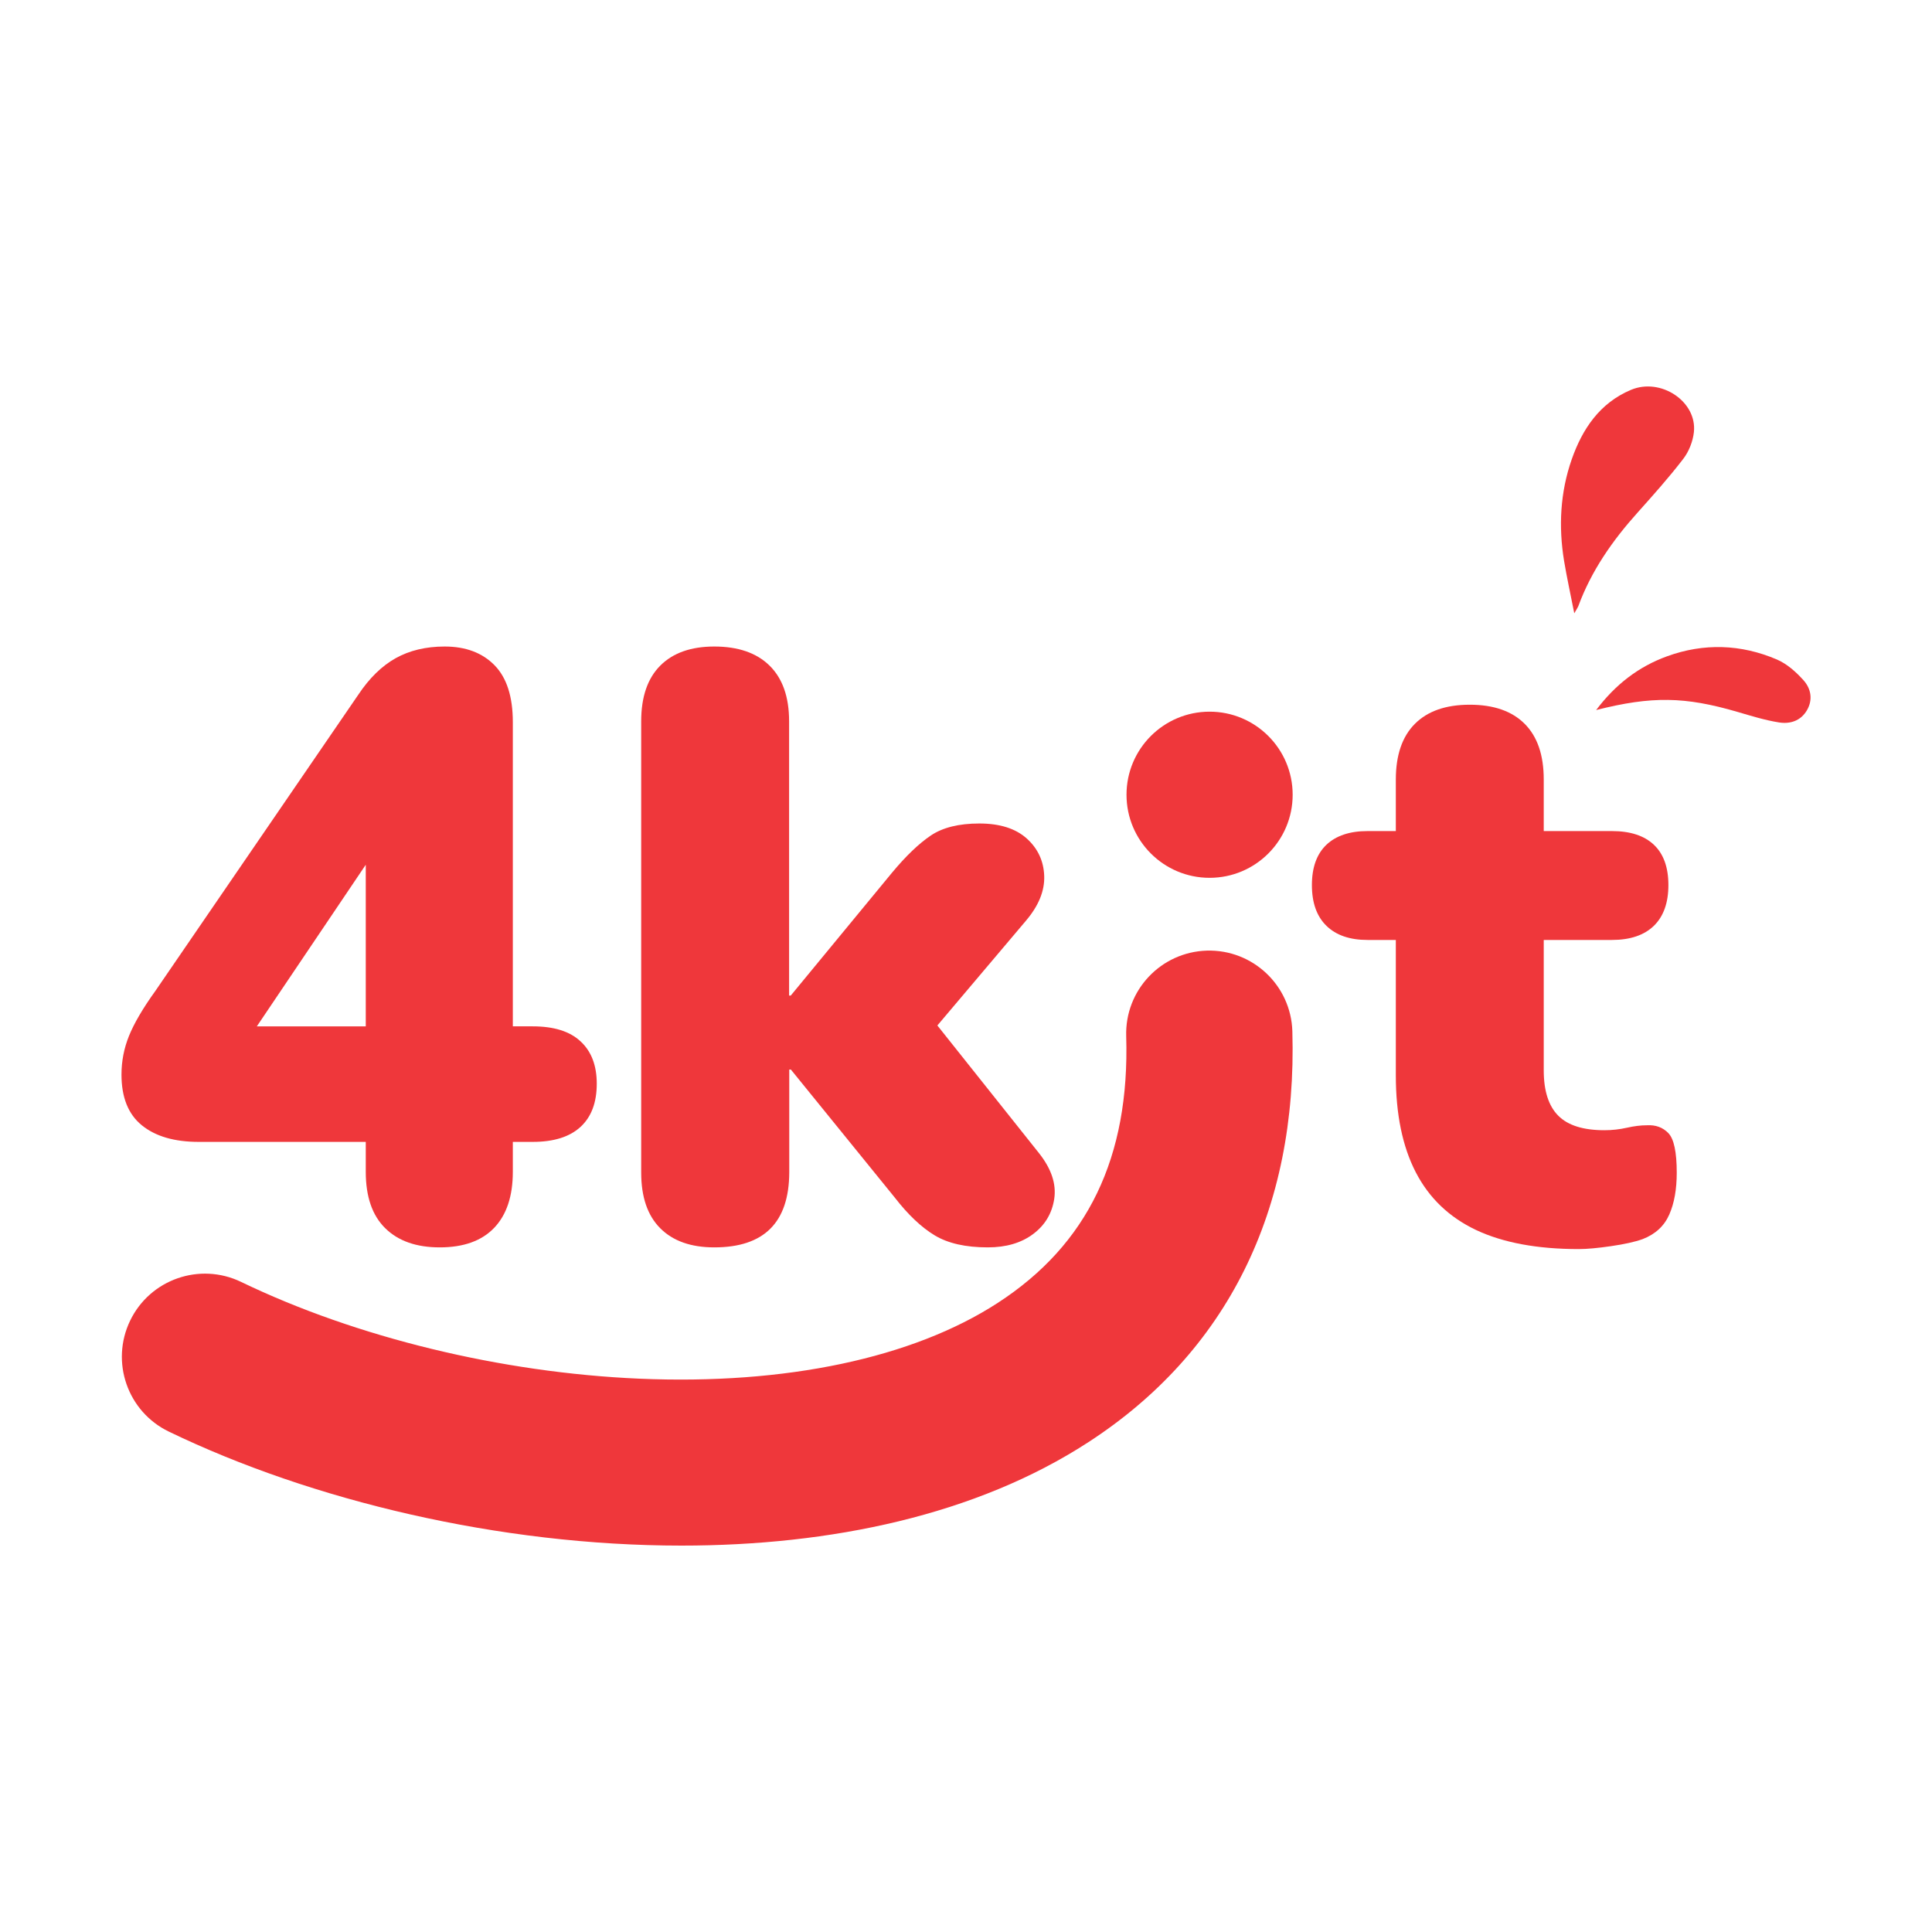
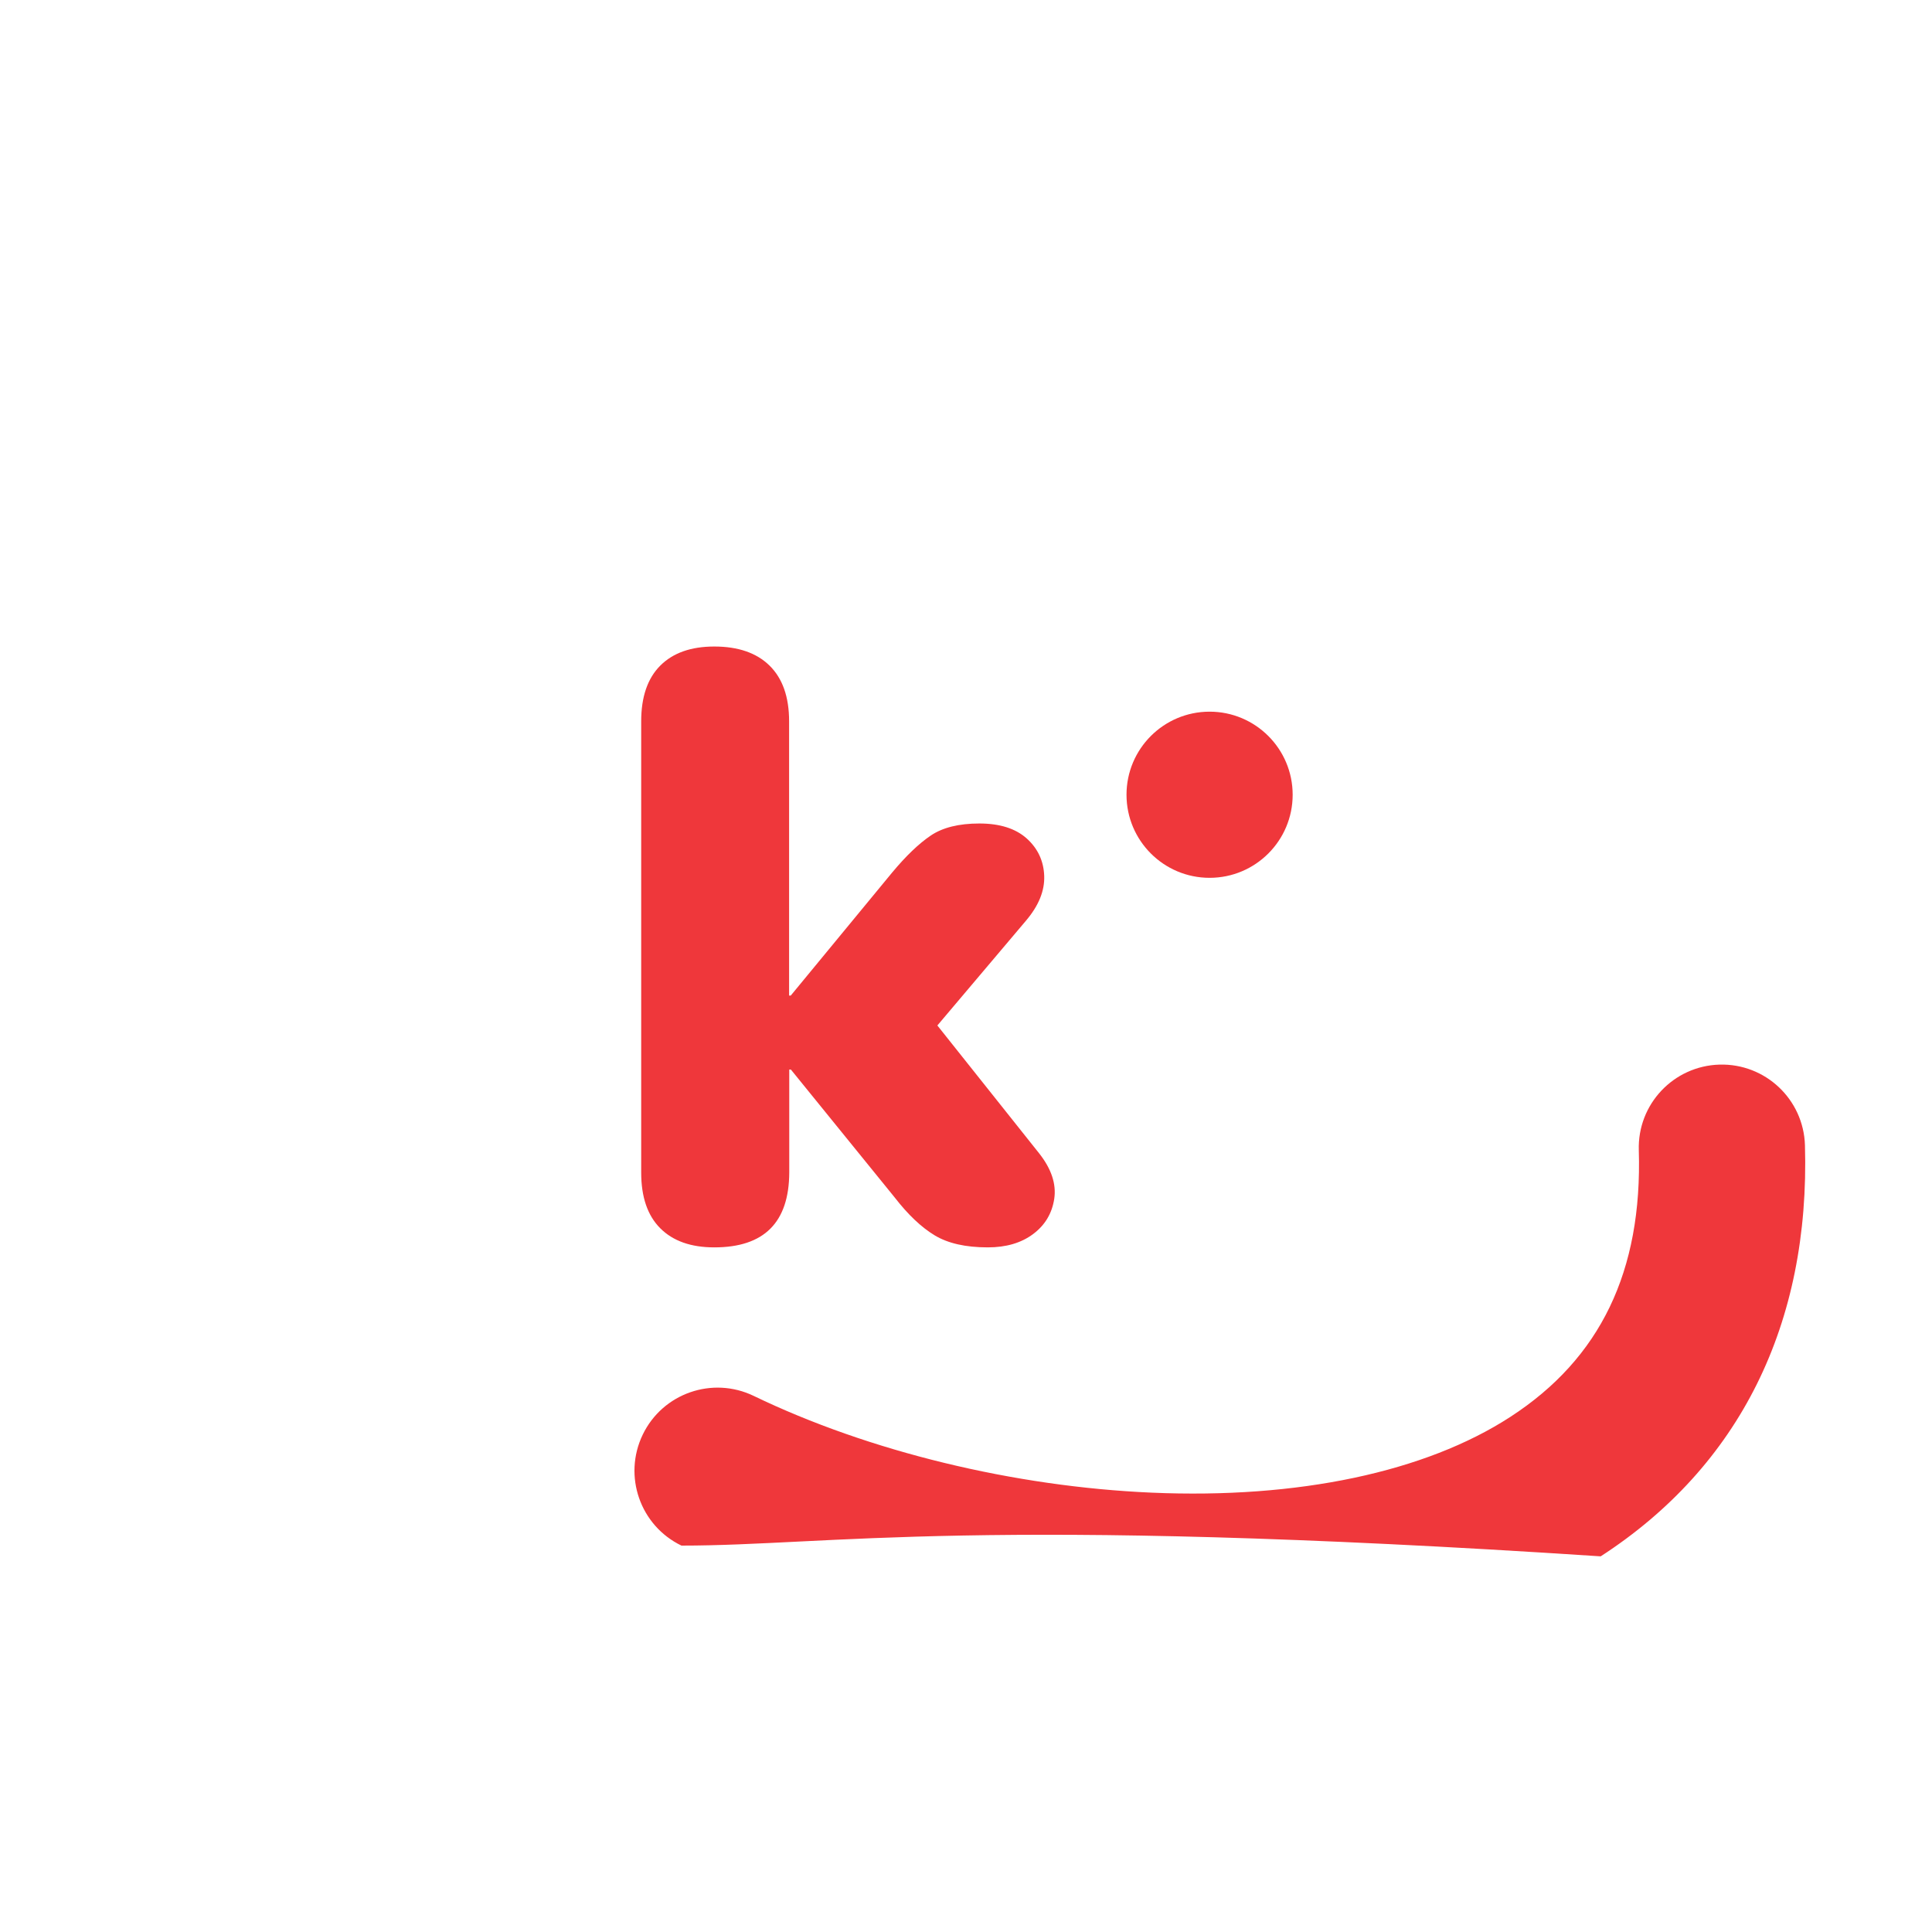
<svg xmlns="http://www.w3.org/2000/svg" id="Layer_1" x="0px" y="0px" viewBox="0 0 250 250" style="enable-background:new 0 0 250 250;" xml:space="preserve">
  <style type="text/css">	.st0{fill:#EF373B;}</style>
  <g>
    <g>
      <g>
-         <path class="st0" d="M203.71,79.36c-0.49-2.49-0.96-4.63-1.32-6.78c-0.73-4.45-0.5-8.88,0.99-13.14    c1.38-3.94,3.63-7.29,7.66-8.99c3.86-1.63,8.57,1.5,8.15,5.46c-0.13,1.2-0.64,2.51-1.38,3.47c-1.85,2.41-3.88,4.68-5.91,6.95    c-3.25,3.62-5.99,7.54-7.68,12.14C204.14,78.65,204.02,78.82,203.71,79.36z" />
-         <path class="st0" d="M206.54,91.88c2.52-3.34,5.51-5.62,9.16-6.95c4.77-1.74,9.58-1.58,14.23,0.41c1.3,0.56,2.48,1.61,3.44,2.68    c0.97,1.08,1.25,2.52,0.44,3.9c-0.81,1.38-2.2,1.79-3.62,1.56c-1.82-0.29-3.61-0.85-5.39-1.37    C218.04,90.14,213.76,90.05,206.54,91.88z" />
-       </g>
+         </g>
      <g>
        <g>
-           <path class="st0" d="M56.9,161.41c-3.01,0-5.36-0.82-7.04-2.47c-1.69-1.65-2.53-4.09-2.53-7.31v-3.87H25.72     c-3.16,0-5.61-0.72-7.37-2.15c-1.76-1.43-2.63-3.62-2.63-6.56c0-1.72,0.32-3.39,0.97-5c0.65-1.61,1.79-3.57,3.44-5.86     L46.36,89.9c1.43-2.15,3.05-3.73,4.84-4.73c1.79-1,3.91-1.51,6.34-1.51c2.72,0,4.87,0.81,6.45,2.42     c1.58,1.61,2.37,4.07,2.37,7.37v39.36h2.58c2.72,0,4.79,0.64,6.18,1.94c1.4,1.29,2.1,3.12,2.1,5.48c0,2.44-0.7,4.3-2.1,5.59     c-1.4,1.29-3.46,1.94-6.18,1.94h-2.58v3.87c0,3.16-0.81,5.58-2.42,7.26C62.33,160.57,59.98,161.41,56.9,161.41z M47.33,132.81     v-25.38h3.01l-20.22,30v-4.62H47.33z" />
-         </g>
+           </g>
      </g>
      <g>
        <g>
          <path class="st0" d="M92.43,161.41c-3.01,0-5.34-0.82-6.99-2.47c-1.65-1.65-2.47-4.05-2.47-7.21V93.34     c0-3.15,0.82-5.56,2.47-7.21c1.65-1.65,3.98-2.47,6.99-2.47c3.08,0,5.47,0.82,7.15,2.47c1.68,1.65,2.53,4.05,2.53,7.21v35.49     h0.21l13.12-15.92c1.79-2.15,3.46-3.75,5-4.79c1.54-1.04,3.64-1.56,6.29-1.56c2.65,0,4.69,0.65,6.13,1.94     c1.43,1.29,2.19,2.9,2.26,4.84c0.07,1.94-0.72,3.87-2.37,5.81l-14.19,16.78v-6.67l15.92,20c1.58,2.01,2.22,3.96,1.94,5.86     c-0.29,1.9-1.2,3.42-2.74,4.57c-1.54,1.15-3.49,1.72-5.86,1.72c-2.87,0-5.16-0.52-6.88-1.56c-1.72-1.04-3.44-2.67-5.16-4.89     l-13.44-16.56h-0.21v13.33C102.1,158.18,98.88,161.41,92.43,161.41z" />
        </g>
      </g>
      <g>
        <g>
-           <path class="st0" d="M204.28,161.63c-5.38,0-9.8-0.83-13.28-2.47c-3.48-1.65-6.08-4.14-7.8-7.47     c-1.72-3.33-2.58-7.51-2.58-12.53v-17.53h-3.66c-2.3,0-4.07-0.61-5.32-1.83c-1.25-1.22-1.88-2.97-1.88-5.27     c0-2.29,0.63-4.03,1.88-5.22c1.25-1.18,3.03-1.77,5.32-1.77h3.66v-6.67c0-3.15,0.82-5.56,2.47-7.21     c1.65-1.65,4.01-2.47,7.1-2.47c3.08,0,5.45,0.82,7.1,2.47c1.65,1.65,2.47,4.05,2.47,7.21v6.67h8.82c2.37,0,4.18,0.59,5.43,1.77     c1.25,1.18,1.88,2.92,1.88,5.22c0,2.29-0.63,4.05-1.88,5.27c-1.26,1.22-3.07,1.83-5.43,1.83h-8.82v16.88     c0,2.65,0.63,4.61,1.88,5.86c1.25,1.26,3.24,1.88,5.97,1.88c1,0,1.97-0.11,2.9-0.32c0.93-0.21,1.79-0.32,2.58-0.32     c1.15-0.07,2.08,0.27,2.8,1.02c0.72,0.75,1.08,2.46,1.08,5.11c0,2.15-0.32,3.96-0.97,5.43c-0.65,1.47-1.79,2.53-3.44,3.17     c-1,0.36-2.37,0.66-4.09,0.91C206.76,161.5,205.36,161.63,204.28,161.63z" />
-         </g>
+           </g>
      </g>
      <g>
-         <path class="st0" d="M88.18,200c-23.52,0-47.86-5.83-66.33-14.75c-5.35-2.58-7.59-9.01-5.01-14.36    c2.58-5.35,9.01-7.59,14.36-5.01c14.88,7.18,33.66,11.75,51.52,12.52c18.9,0.82,35.38-2.66,46.38-9.8    c11.66-7.56,17.1-18.85,16.63-34.52c-0.18-5.94,4.49-10.89,10.43-11.07c5.95-0.17,10.89,4.5,11.07,10.43    c0.68,23.15-8.46,41.55-26.43,53.2C126.29,196.06,107.51,200,88.18,200z" />
+         <path class="st0" d="M88.18,200c-5.35-2.58-7.59-9.01-5.01-14.36    c2.58-5.35,9.01-7.59,14.36-5.01c14.88,7.18,33.66,11.75,51.52,12.52c18.9,0.82,35.38-2.66,46.38-9.8    c11.66-7.56,17.1-18.85,16.63-34.52c-0.18-5.94,4.49-10.89,10.43-11.07c5.95-0.17,10.89,4.5,11.07,10.43    c0.68,23.15-8.46,41.55-26.43,53.2C126.29,196.06,107.51,200,88.18,200z" />
      </g>
      <g>
        <circle class="st0" cx="156.52" cy="102.84" r="10.75" />
      </g>
    </g>
  </g>
</svg>